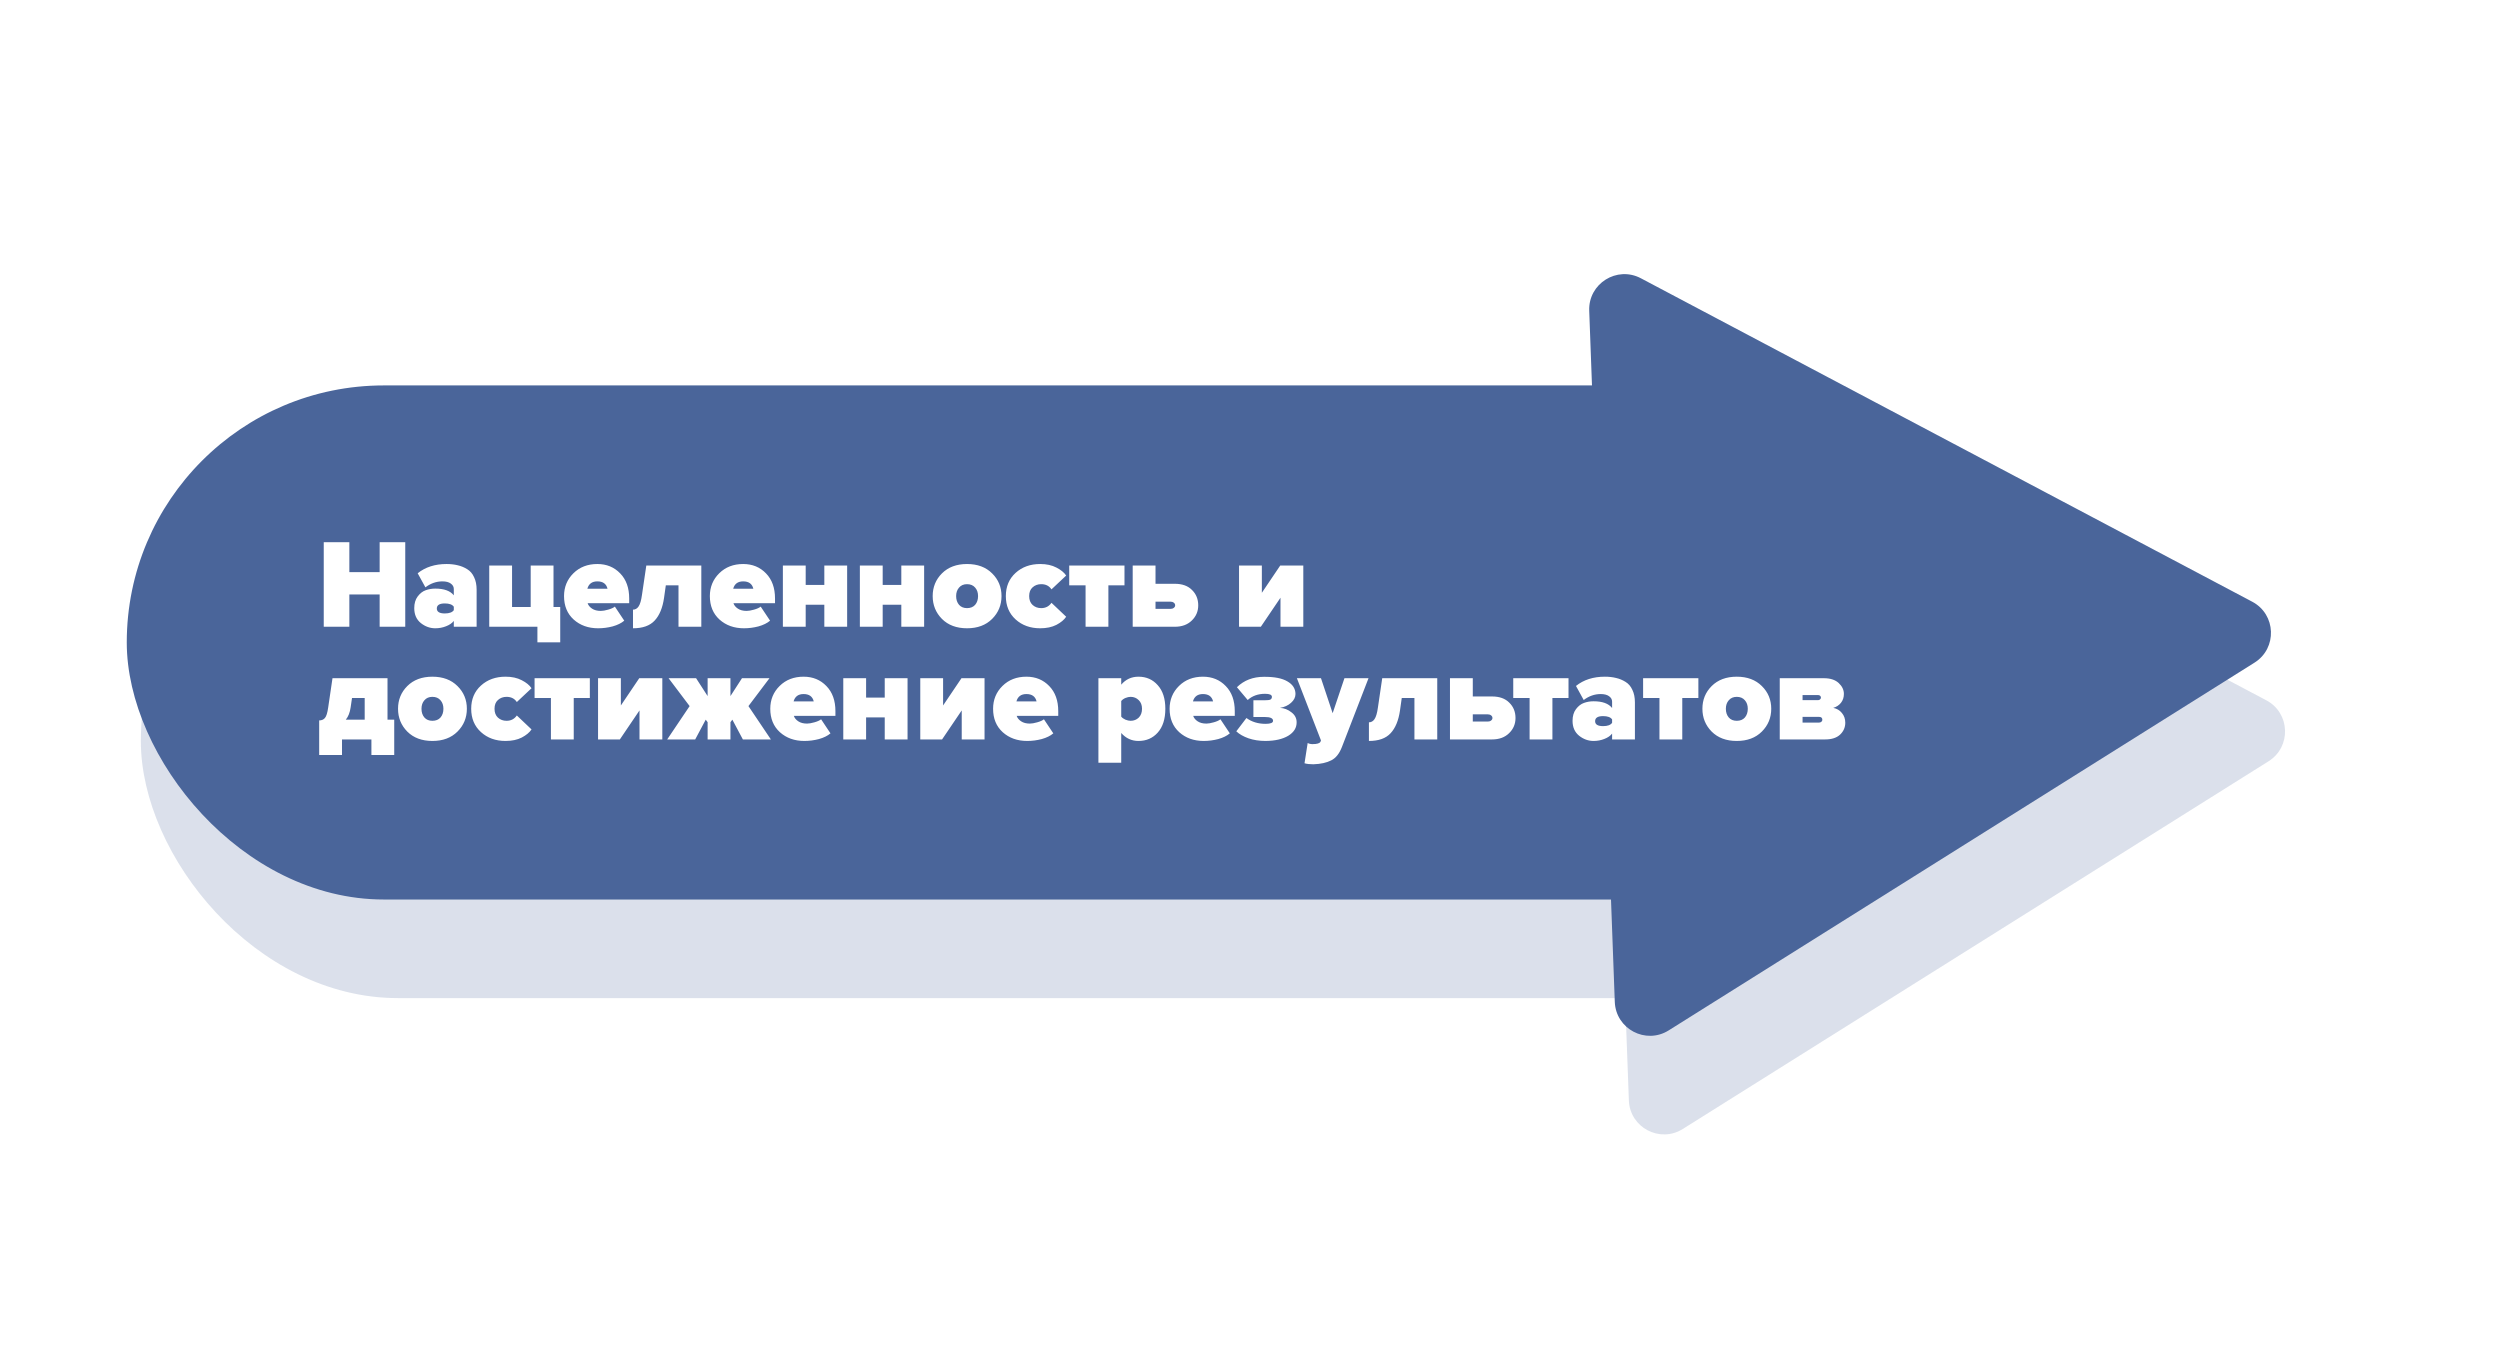
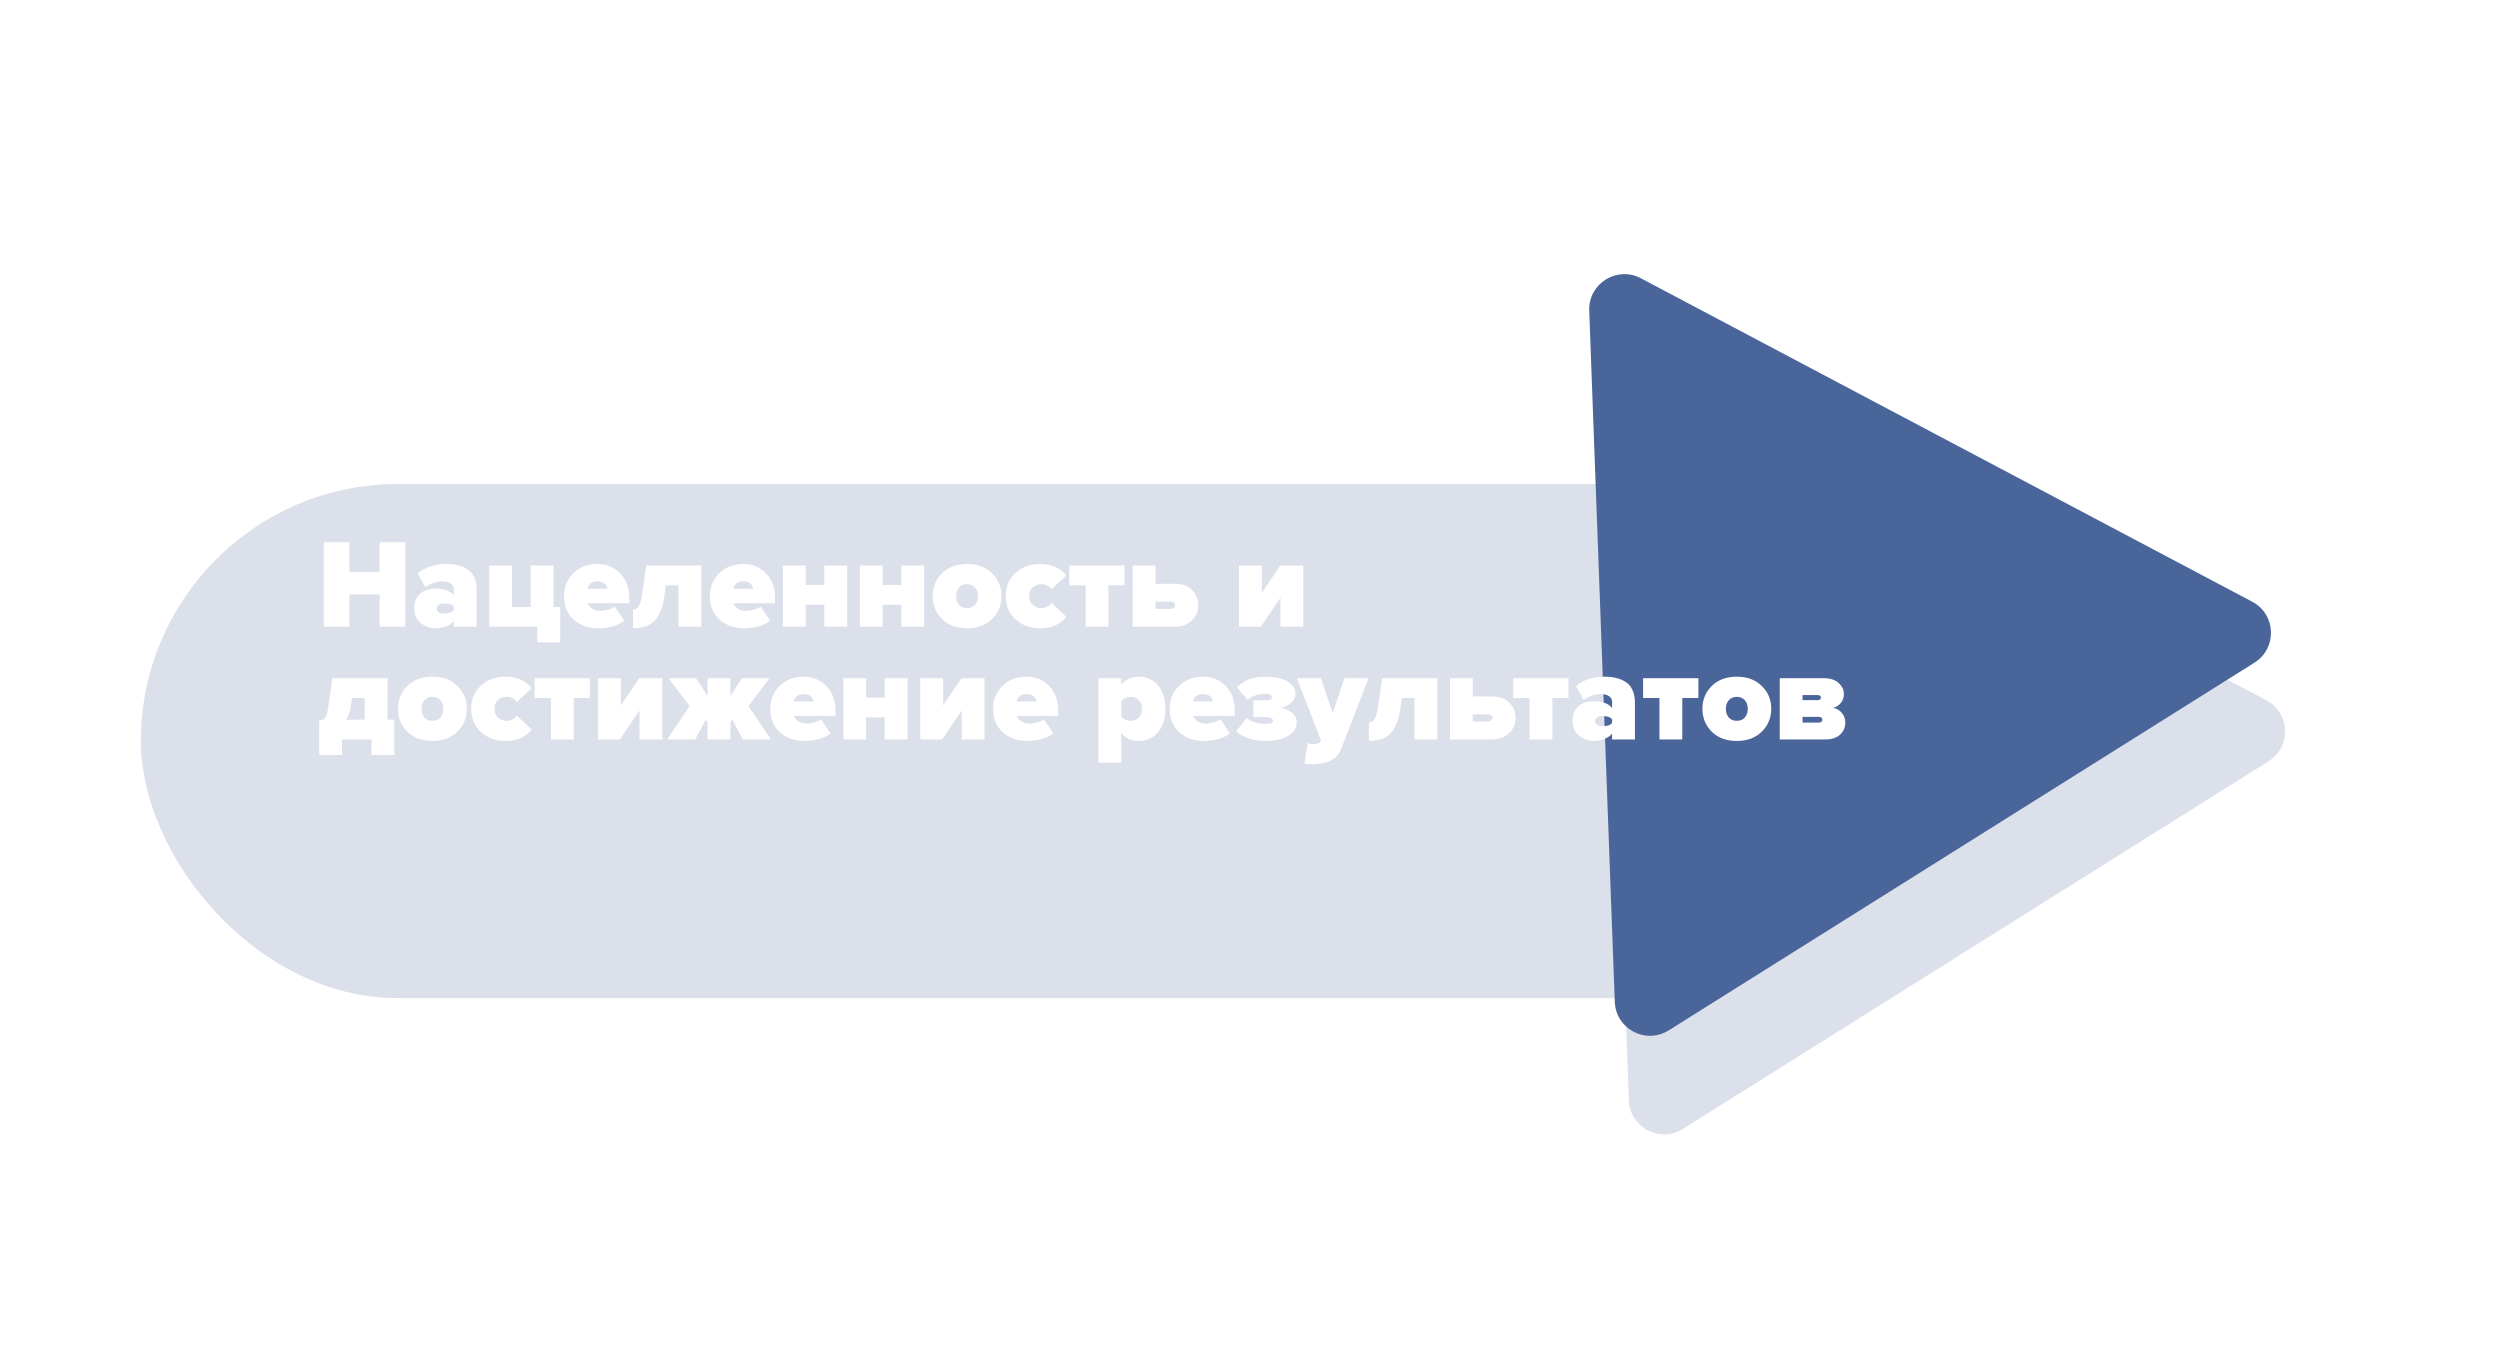
<svg xmlns="http://www.w3.org/2000/svg" width="355" height="194" viewBox="0 0 355 194" fill="none">
  <g opacity="0.2" filter="url(#filter0_d)">
    <rect x="20" y="64.73" width="269" height="73" rx="36.5" fill="#4A659A" />
    <path d="M227.669 54.119C227.527 50.273 231.602 47.714 235.004 49.514L321.817 95.444C325.219 97.244 325.397 102.052 322.137 104.098L238.955 156.315C235.695 158.362 231.442 156.112 231.3 152.265L227.669 54.119Z" fill="#4A659A" />
  </g>
-   <rect x="18" y="54.73" width="269" height="73" rx="36.5" fill="#4A659A" />
  <path d="M225.669 44.119C225.527 40.273 229.602 37.714 233.004 39.514L319.817 85.444C323.219 87.244 323.397 92.052 320.137 94.098L236.955 146.315C233.695 148.362 229.442 146.112 229.3 142.265L225.669 44.119Z" fill="#4A659A" />
  <path d="M57.546 89H53.91V84.41H49.608V89H45.972V76.994H49.608V81.242H53.91V76.994H57.546V89ZM67.68 89H64.44V88.172C64.2 88.484 63.834 88.736 63.342 88.928C62.862 89.12 62.352 89.216 61.812 89.216C61.068 89.216 60.384 88.97 59.76 88.478C59.136 87.974 58.824 87.266 58.824 86.354C58.824 85.682 58.986 85.13 59.31 84.698C59.646 84.254 60.024 83.96 60.444 83.816C60.864 83.66 61.32 83.582 61.812 83.582C63.06 83.582 63.936 83.9 64.44 84.536V83.636C64.44 83.324 64.296 83.066 64.008 82.862C63.732 82.658 63.336 82.556 62.82 82.556C61.956 82.556 61.152 82.838 60.408 83.402L59.31 81.404C60.402 80.528 61.77 80.09 63.414 80.09C63.99 80.09 64.518 80.15 64.998 80.27C65.478 80.378 65.928 80.564 66.348 80.828C66.768 81.08 67.092 81.458 67.32 81.962C67.56 82.454 67.68 83.048 67.68 83.744V89ZM63.162 87.11C63.798 87.11 64.224 86.954 64.44 86.642V86.156C64.224 85.844 63.798 85.688 63.162 85.688C62.406 85.688 62.028 85.928 62.028 86.408C62.028 86.876 62.406 87.11 63.162 87.11ZM76.312 91.214V89H69.472V80.306H72.712V86.192H75.358V80.306H78.598V86.192H79.552V91.214H76.312ZM84.935 89.216C83.543 89.216 82.385 88.802 81.461 87.974C80.549 87.146 80.093 86.036 80.093 84.644C80.093 83.36 80.537 82.28 81.425 81.404C82.313 80.528 83.447 80.09 84.827 80.09C86.135 80.09 87.215 80.534 88.067 81.422C88.919 82.298 89.345 83.486 89.345 84.986V85.652H83.441C83.537 85.952 83.747 86.21 84.071 86.426C84.395 86.642 84.809 86.75 85.313 86.75C85.589 86.75 85.937 86.69 86.357 86.57C86.789 86.45 87.107 86.306 87.311 86.138L88.643 88.136C88.235 88.484 87.689 88.754 87.005 88.946C86.321 89.126 85.631 89.216 84.935 89.216ZM86.267 83.6C86.099 82.904 85.619 82.556 84.827 82.556C84.071 82.556 83.597 82.904 83.405 83.6H86.267ZM89.885 89.216V86.57C90.209 86.57 90.472 86.42 90.677 86.12C90.892 85.808 91.055 85.256 91.162 84.464L91.775 80.306H99.587V89H96.347V83.114H94.546L94.294 84.896C94.091 86.312 93.647 87.386 92.963 88.118C92.29 88.85 91.264 89.216 89.885 89.216ZM105.642 89.216C104.25 89.216 103.092 88.802 102.168 87.974C101.256 87.146 100.8 86.036 100.8 84.644C100.8 83.36 101.244 82.28 102.132 81.404C103.02 80.528 104.154 80.09 105.534 80.09C106.842 80.09 107.922 80.534 108.774 81.422C109.626 82.298 110.052 83.486 110.052 84.986V85.652H104.148C104.244 85.952 104.454 86.21 104.778 86.426C105.102 86.642 105.516 86.75 106.02 86.75C106.296 86.75 106.644 86.69 107.064 86.57C107.496 86.45 107.814 86.306 108.018 86.138L109.35 88.136C108.942 88.484 108.396 88.754 107.712 88.946C107.028 89.126 106.338 89.216 105.642 89.216ZM106.974 83.6C106.806 82.904 106.326 82.556 105.534 82.556C104.778 82.556 104.304 82.904 104.112 83.6H106.974ZM114.408 89H111.168V80.306H114.408V83.06H117.054V80.306H120.294V89H117.054V85.868H114.408V89ZM125.341 89H122.101V80.306H125.341V83.06H127.987V80.306H131.227V89H127.987V85.868H125.341V89ZM140.883 87.884C139.995 88.772 138.807 89.216 137.319 89.216C135.831 89.216 134.643 88.772 133.755 87.884C132.879 86.996 132.441 85.916 132.441 84.644C132.441 83.372 132.879 82.298 133.755 81.422C134.643 80.534 135.831 80.09 137.319 80.09C138.807 80.09 139.995 80.534 140.883 81.422C141.771 82.298 142.215 83.372 142.215 84.644C142.215 85.916 141.771 86.996 140.883 87.884ZM137.319 86.354C137.811 86.354 138.195 86.198 138.471 85.886C138.747 85.562 138.885 85.148 138.885 84.644C138.885 84.152 138.747 83.75 138.471 83.438C138.195 83.114 137.811 82.952 137.319 82.952C136.839 82.952 136.461 83.114 136.185 83.438C135.909 83.75 135.771 84.152 135.771 84.644C135.771 85.148 135.909 85.562 136.185 85.886C136.461 86.198 136.839 86.354 137.319 86.354ZM147.707 89.216C146.303 89.216 145.139 88.796 144.215 87.956C143.291 87.116 142.829 86.012 142.829 84.644C142.829 83.288 143.291 82.19 144.215 81.35C145.139 80.51 146.303 80.09 147.707 80.09C148.607 80.09 149.375 80.258 150.011 80.594C150.647 80.918 151.109 81.296 151.397 81.728L149.309 83.69C148.985 83.198 148.499 82.952 147.851 82.952C147.371 82.952 146.963 83.102 146.627 83.402C146.303 83.69 146.141 84.104 146.141 84.644C146.141 85.184 146.303 85.604 146.627 85.904C146.963 86.204 147.371 86.354 147.851 86.354C148.475 86.354 148.961 86.102 149.309 85.598L151.397 87.578C151.109 88.01 150.647 88.394 150.011 88.73C149.375 89.054 148.607 89.216 147.707 89.216ZM157.391 89H154.151V83.114H151.829V80.306H159.677V83.114H157.391V89ZM160.843 80.306H164.083V82.898H166.819C167.875 82.898 168.691 83.192 169.267 83.78C169.855 84.356 170.149 85.082 170.149 85.958C170.149 86.81 169.843 87.53 169.231 88.118C168.631 88.706 167.827 89 166.819 89H160.843V80.306ZM166.207 85.436H164.083V86.462H166.207C166.399 86.462 166.555 86.414 166.675 86.318C166.807 86.222 166.873 86.102 166.873 85.958C166.873 85.802 166.807 85.676 166.675 85.58C166.555 85.484 166.399 85.436 166.207 85.436ZM179.039 89H175.943V80.306H179.183V84.176L181.793 80.306H185.069V89H181.829V84.878L179.039 89ZM45.324 107.214V102.3C45.672 102.3 45.942 102.186 46.134 101.958C46.338 101.73 46.494 101.232 46.602 100.464L47.214 96.306H55.026V102.192H55.98V107.214H52.74V105H48.564V107.214H45.324ZM49.986 99.114L49.788 100.464C49.68 101.196 49.452 101.772 49.104 102.192H51.786V99.114H49.986ZM64.963 103.884C64.075 104.772 62.887 105.216 61.399 105.216C59.911 105.216 58.723 104.772 57.835 103.884C56.959 102.996 56.521 101.916 56.521 100.644C56.521 99.372 56.959 98.298 57.835 97.422C58.723 96.534 59.911 96.09 61.399 96.09C62.887 96.09 64.075 96.534 64.963 97.422C65.851 98.298 66.295 99.372 66.295 100.644C66.295 101.916 65.851 102.996 64.963 103.884ZM61.399 102.354C61.891 102.354 62.275 102.198 62.551 101.886C62.827 101.562 62.965 101.148 62.965 100.644C62.965 100.152 62.827 99.75 62.551 99.438C62.275 99.114 61.891 98.952 61.399 98.952C60.919 98.952 60.541 99.114 60.265 99.438C59.989 99.75 59.851 100.152 59.851 100.644C59.851 101.148 59.989 101.562 60.265 101.886C60.541 102.198 60.919 102.354 61.399 102.354ZM71.787 105.216C70.383 105.216 69.219 104.796 68.296 103.956C67.371 103.116 66.909 102.012 66.909 100.644C66.909 99.288 67.371 98.19 68.296 97.35C69.219 96.51 70.383 96.09 71.787 96.09C72.688 96.09 73.456 96.258 74.091 96.594C74.728 96.918 75.189 97.296 75.478 97.728L73.389 99.69C73.066 99.198 72.579 98.952 71.931 98.952C71.451 98.952 71.043 99.102 70.707 99.402C70.383 99.69 70.222 100.104 70.222 100.644C70.222 101.184 70.383 101.604 70.707 101.904C71.043 102.204 71.451 102.354 71.931 102.354C72.555 102.354 73.041 102.102 73.389 101.598L75.478 103.578C75.189 104.01 74.728 104.394 74.091 104.73C73.456 105.054 72.688 105.216 71.787 105.216ZM81.471 105H78.231V99.114H75.909V96.306H83.757V99.114H81.471V105ZM88.019 105H84.923V96.306H88.163V100.176L90.773 96.306H94.049V105H90.809V100.878L88.019 105ZM98.719 105H94.741L97.927 100.266L94.939 96.306H98.845L100.483 98.844V96.306H103.723V98.844L105.361 96.306H109.267L106.279 100.266L109.465 105H105.487L103.993 102.192L103.723 102.552V105H100.483V102.552L100.213 102.192L98.719 105ZM114.22 105.216C112.828 105.216 111.67 104.802 110.746 103.974C109.834 103.146 109.378 102.036 109.378 100.644C109.378 99.36 109.822 98.28 110.71 97.404C111.598 96.528 112.732 96.09 114.112 96.09C115.42 96.09 116.5 96.534 117.352 97.422C118.204 98.298 118.63 99.486 118.63 100.986V101.652H112.726C112.822 101.952 113.032 102.21 113.356 102.426C113.68 102.642 114.094 102.75 114.598 102.75C114.874 102.75 115.222 102.69 115.642 102.57C116.074 102.45 116.392 102.306 116.596 102.138L117.928 104.136C117.52 104.484 116.974 104.754 116.29 104.946C115.606 105.126 114.916 105.216 114.22 105.216ZM115.552 99.6C115.384 98.904 114.904 98.556 114.112 98.556C113.356 98.556 112.882 98.904 112.69 99.6H115.552ZM122.986 105H119.746V96.306H122.986V99.06H125.632V96.306H128.872V105H125.632V101.868H122.986V105ZM133.775 105H130.679V96.306H133.919V100.176L136.529 96.306H139.805V105H136.565V100.878L133.775 105ZM145.861 105.216C144.469 105.216 143.311 104.802 142.387 103.974C141.475 103.146 141.019 102.036 141.019 100.644C141.019 99.36 141.463 98.28 142.351 97.404C143.239 96.528 144.373 96.09 145.753 96.09C147.061 96.09 148.141 96.534 148.993 97.422C149.845 98.298 150.271 99.486 150.271 100.986V101.652H144.367C144.463 101.952 144.673 102.21 144.997 102.426C145.321 102.642 145.735 102.75 146.239 102.75C146.515 102.75 146.863 102.69 147.283 102.57C147.715 102.45 148.033 102.306 148.237 102.138L149.569 104.136C149.161 104.484 148.615 104.754 147.931 104.946C147.247 105.126 146.557 105.216 145.861 105.216ZM147.193 99.6C147.025 98.904 146.545 98.556 145.753 98.556C144.997 98.556 144.523 98.904 144.331 99.6H147.193ZM161.662 105.216C160.69 105.216 159.874 104.838 159.214 104.082V108.312H155.974V96.306H159.214V97.224C159.85 96.468 160.666 96.09 161.662 96.09C162.778 96.09 163.69 96.492 164.398 97.296C165.118 98.088 165.478 99.204 165.478 100.644C165.478 102.096 165.118 103.224 164.398 104.028C163.69 104.82 162.778 105.216 161.662 105.216ZM160.546 102.354C161.002 102.354 161.386 102.204 161.698 101.904C162.01 101.592 162.166 101.172 162.166 100.644C162.166 100.128 162.01 99.72 161.698 99.42C161.386 99.108 161.002 98.952 160.546 98.952C160.318 98.952 160.072 99.006 159.808 99.114C159.556 99.222 159.358 99.366 159.214 99.546V101.76C159.346 101.928 159.544 102.072 159.808 102.192C160.084 102.3 160.33 102.354 160.546 102.354ZM170.927 105.216C169.535 105.216 168.377 104.802 167.453 103.974C166.541 103.146 166.085 102.036 166.085 100.644C166.085 99.36 166.529 98.28 167.417 97.404C168.305 96.528 169.439 96.09 170.819 96.09C172.127 96.09 173.207 96.534 174.059 97.422C174.911 98.298 175.337 99.486 175.337 100.986V101.652H169.433C169.529 101.952 169.739 102.21 170.063 102.426C170.387 102.642 170.801 102.75 171.305 102.75C171.581 102.75 171.929 102.69 172.349 102.57C172.781 102.45 173.099 102.306 173.303 102.138L174.635 104.136C174.227 104.484 173.681 104.754 172.997 104.946C172.313 105.126 171.623 105.216 170.927 105.216ZM172.259 99.6C172.091 98.904 171.611 98.556 170.819 98.556C170.063 98.556 169.589 98.904 169.397 99.6H172.259ZM179.711 105.216C178.823 105.216 178.013 105.09 177.281 104.838C176.561 104.586 175.985 104.256 175.553 103.848L176.993 101.958C177.749 102.51 178.655 102.786 179.711 102.786C180.419 102.786 180.773 102.642 180.773 102.354C180.773 101.994 180.383 101.814 179.603 101.814H177.983V99.438H179.603C180.023 99.438 180.293 99.402 180.413 99.33C180.545 99.246 180.611 99.12 180.611 98.952C180.611 98.664 180.287 98.52 179.639 98.52C178.643 98.52 177.821 98.814 177.173 99.402L175.643 97.584C176.651 96.6 177.929 96.108 179.477 96.108C180.953 96.096 182.063 96.312 182.807 96.756C183.563 97.188 183.947 97.782 183.959 98.538C183.959 99.006 183.749 99.426 183.329 99.798C182.921 100.17 182.399 100.41 181.763 100.518C182.363 100.554 182.903 100.764 183.383 101.148C183.875 101.52 184.121 101.988 184.121 102.552C184.133 103.344 183.737 103.986 182.933 104.478C182.129 104.958 181.055 105.204 179.711 105.216ZM185.24 108.384L185.69 105.504C185.882 105.612 186.11 105.666 186.374 105.666C187.022 105.666 187.4 105.552 187.508 105.324L187.58 105.144L184.16 96.306H187.58L189.236 101.274L190.91 96.306H194.33L190.55 106.08C190.19 107.016 189.686 107.646 189.038 107.97C188.39 108.306 187.544 108.492 186.5 108.528C185.984 108.528 185.564 108.48 185.24 108.384ZM194.387 105.216V102.57C194.711 102.57 194.975 102.42 195.179 102.12C195.395 101.808 195.557 101.256 195.665 100.464L196.277 96.306H204.089V105H200.849V99.114H199.049L198.797 100.896C198.593 102.312 198.149 103.386 197.465 104.118C196.793 104.85 195.767 105.216 194.387 105.216ZM205.896 96.306H209.136V98.898H211.872C212.928 98.898 213.744 99.192 214.32 99.78C214.908 100.356 215.202 101.082 215.202 101.958C215.202 102.81 214.896 103.53 214.284 104.118C213.684 104.706 212.88 105 211.872 105H205.896V96.306ZM211.26 101.436H209.136V102.462H211.26C211.452 102.462 211.608 102.414 211.728 102.318C211.86 102.222 211.926 102.102 211.926 101.958C211.926 101.802 211.86 101.676 211.728 101.58C211.608 101.484 211.452 101.436 211.26 101.436ZM220.443 105H217.203V99.114H214.881V96.306H222.729V99.114H220.443V105ZM232.158 105H228.918V104.172C228.678 104.484 228.312 104.736 227.82 104.928C227.34 105.12 226.83 105.216 226.29 105.216C225.546 105.216 224.862 104.97 224.238 104.478C223.614 103.974 223.302 103.266 223.302 102.354C223.302 101.682 223.464 101.13 223.788 100.698C224.124 100.254 224.502 99.96 224.922 99.816C225.342 99.66 225.798 99.582 226.29 99.582C227.538 99.582 228.414 99.9 228.918 100.536V99.636C228.918 99.324 228.774 99.066 228.486 98.862C228.21 98.658 227.814 98.556 227.298 98.556C226.434 98.556 225.63 98.838 224.886 99.402L223.788 97.404C224.88 96.528 226.248 96.09 227.892 96.09C228.468 96.09 228.996 96.15 229.476 96.27C229.956 96.378 230.406 96.564 230.826 96.828C231.246 97.08 231.57 97.458 231.798 97.962C232.038 98.454 232.158 99.048 232.158 99.744V105ZM227.64 103.11C228.276 103.11 228.702 102.954 228.918 102.642V102.156C228.702 101.844 228.276 101.688 227.64 101.688C226.884 101.688 226.506 101.928 226.506 102.408C226.506 102.876 226.884 103.11 227.64 103.11ZM238.883 105H235.643V99.114H233.321V96.306H241.169V99.114H238.883V105ZM250.184 103.884C249.296 104.772 248.108 105.216 246.62 105.216C245.132 105.216 243.944 104.772 243.056 103.884C242.18 102.996 241.742 101.916 241.742 100.644C241.742 99.372 242.18 98.298 243.056 97.422C243.944 96.534 245.132 96.09 246.62 96.09C248.108 96.09 249.296 96.534 250.184 97.422C251.072 98.298 251.516 99.372 251.516 100.644C251.516 101.916 251.072 102.996 250.184 103.884ZM246.62 102.354C247.112 102.354 247.496 102.198 247.772 101.886C248.048 101.562 248.186 101.148 248.186 100.644C248.186 100.152 248.048 99.75 247.772 99.438C247.496 99.114 247.112 98.952 246.62 98.952C246.14 98.952 245.762 99.114 245.486 99.438C245.21 99.75 245.072 100.152 245.072 100.644C245.072 101.148 245.21 101.562 245.486 101.886C245.762 102.198 246.14 102.354 246.62 102.354ZM259.186 105H252.724V96.306H258.988C259.9 96.306 260.602 96.534 261.094 96.99C261.586 97.446 261.832 97.962 261.832 98.538C261.832 99.03 261.694 99.45 261.418 99.798C261.142 100.146 260.776 100.386 260.32 100.518C260.824 100.614 261.232 100.854 261.544 101.238C261.868 101.622 262.03 102.084 262.03 102.624C262.03 103.284 261.784 103.848 261.292 104.316C260.8 104.772 260.098 105 259.186 105ZM258.304 102.606C258.436 102.606 258.544 102.57 258.628 102.498C258.724 102.426 258.772 102.33 258.772 102.21C258.772 101.934 258.616 101.796 258.304 101.796H255.964V102.606H258.304ZM258.178 99.42C258.286 99.42 258.376 99.384 258.448 99.312C258.532 99.24 258.574 99.156 258.574 99.06C258.574 98.964 258.538 98.88 258.466 98.808C258.394 98.736 258.298 98.7 258.178 98.7H255.964V99.42H258.178Z" fill="white" />
  <defs>
    <filter id="filter0_d" x="0" y="4.928" width="346.378" height="178.05" filterUnits="userSpaceOnUse" color-interpolation-filters="sRGB">
      <feFlood flood-opacity="0" result="BackgroundImageFix" />
      <feColorMatrix in="SourceAlpha" type="matrix" values="0 0 0 0 0 0 0 0 0 0 0 0 0 0 0 0 0 0 127 0" />
      <feOffset dy="4" />
      <feGaussianBlur stdDeviation="10" />
      <feColorMatrix type="matrix" values="0 0 0 0 0.29 0 0 0 0 0.396 0 0 0 0 0.604 0 0 0 0.2 0" />
      <feBlend mode="normal" in2="BackgroundImageFix" result="effect1_dropShadow" />
      <feBlend mode="normal" in="SourceGraphic" in2="effect1_dropShadow" result="shape" />
    </filter>
  </defs>
</svg>